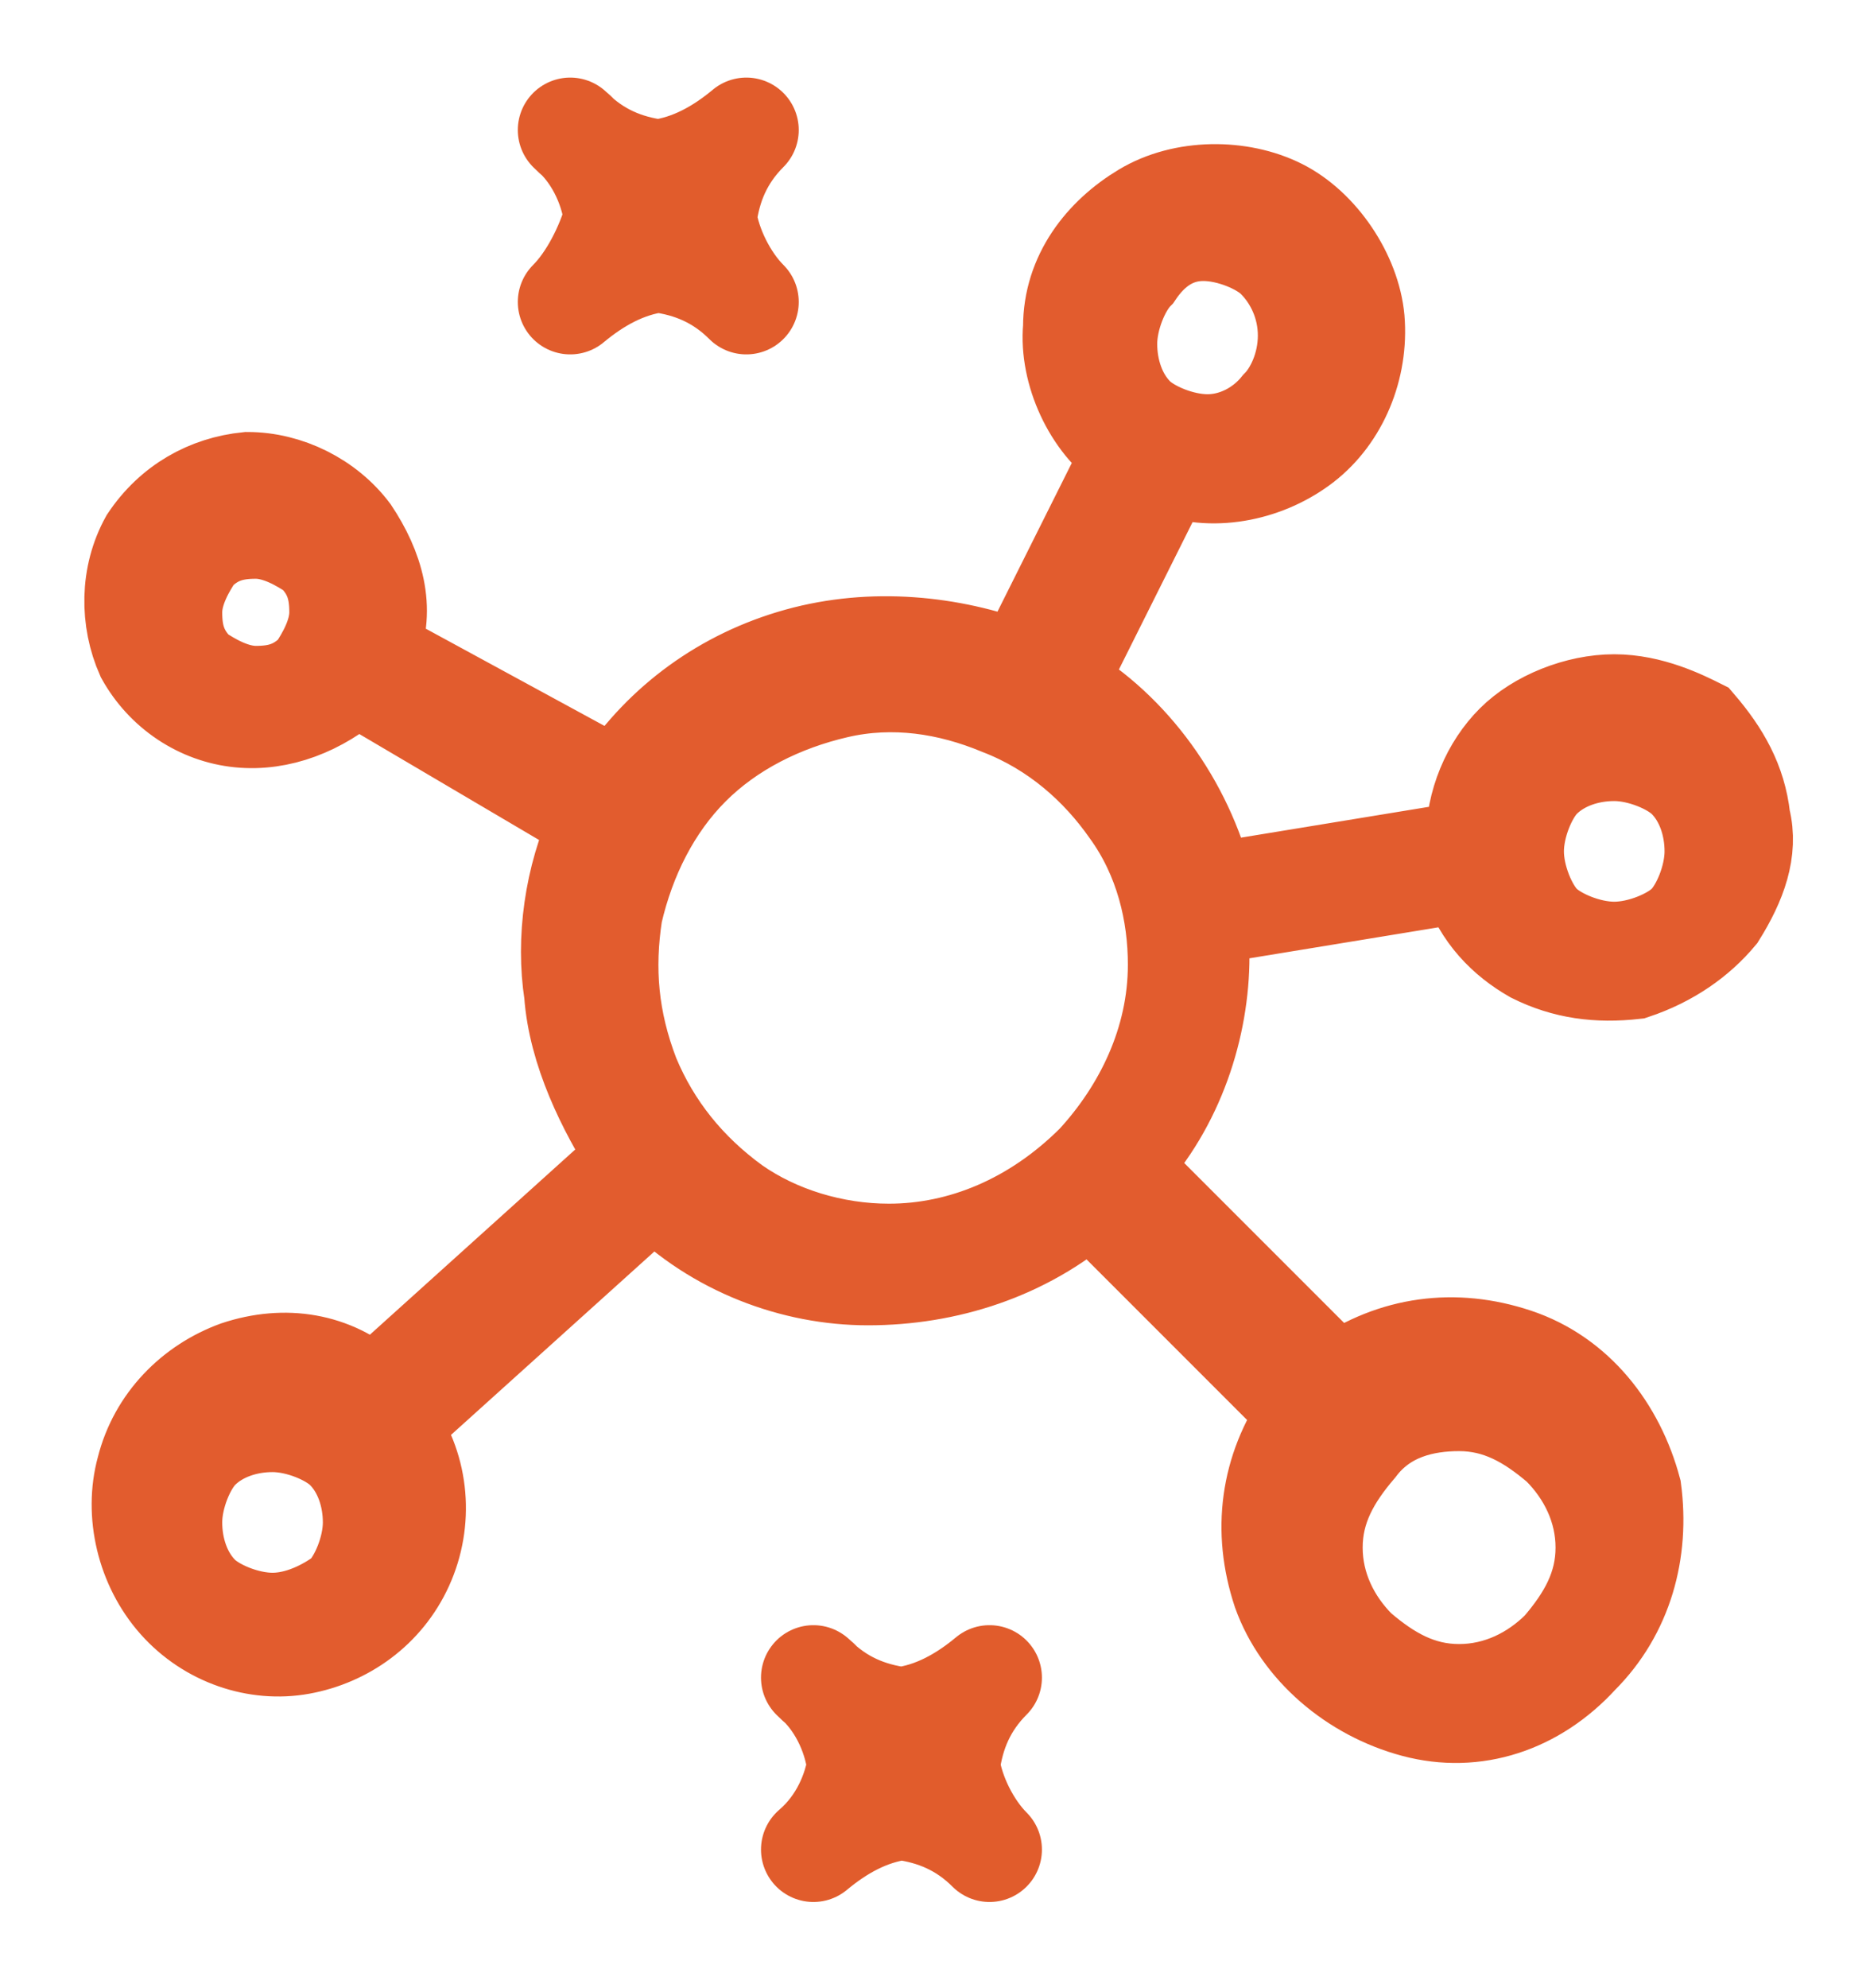
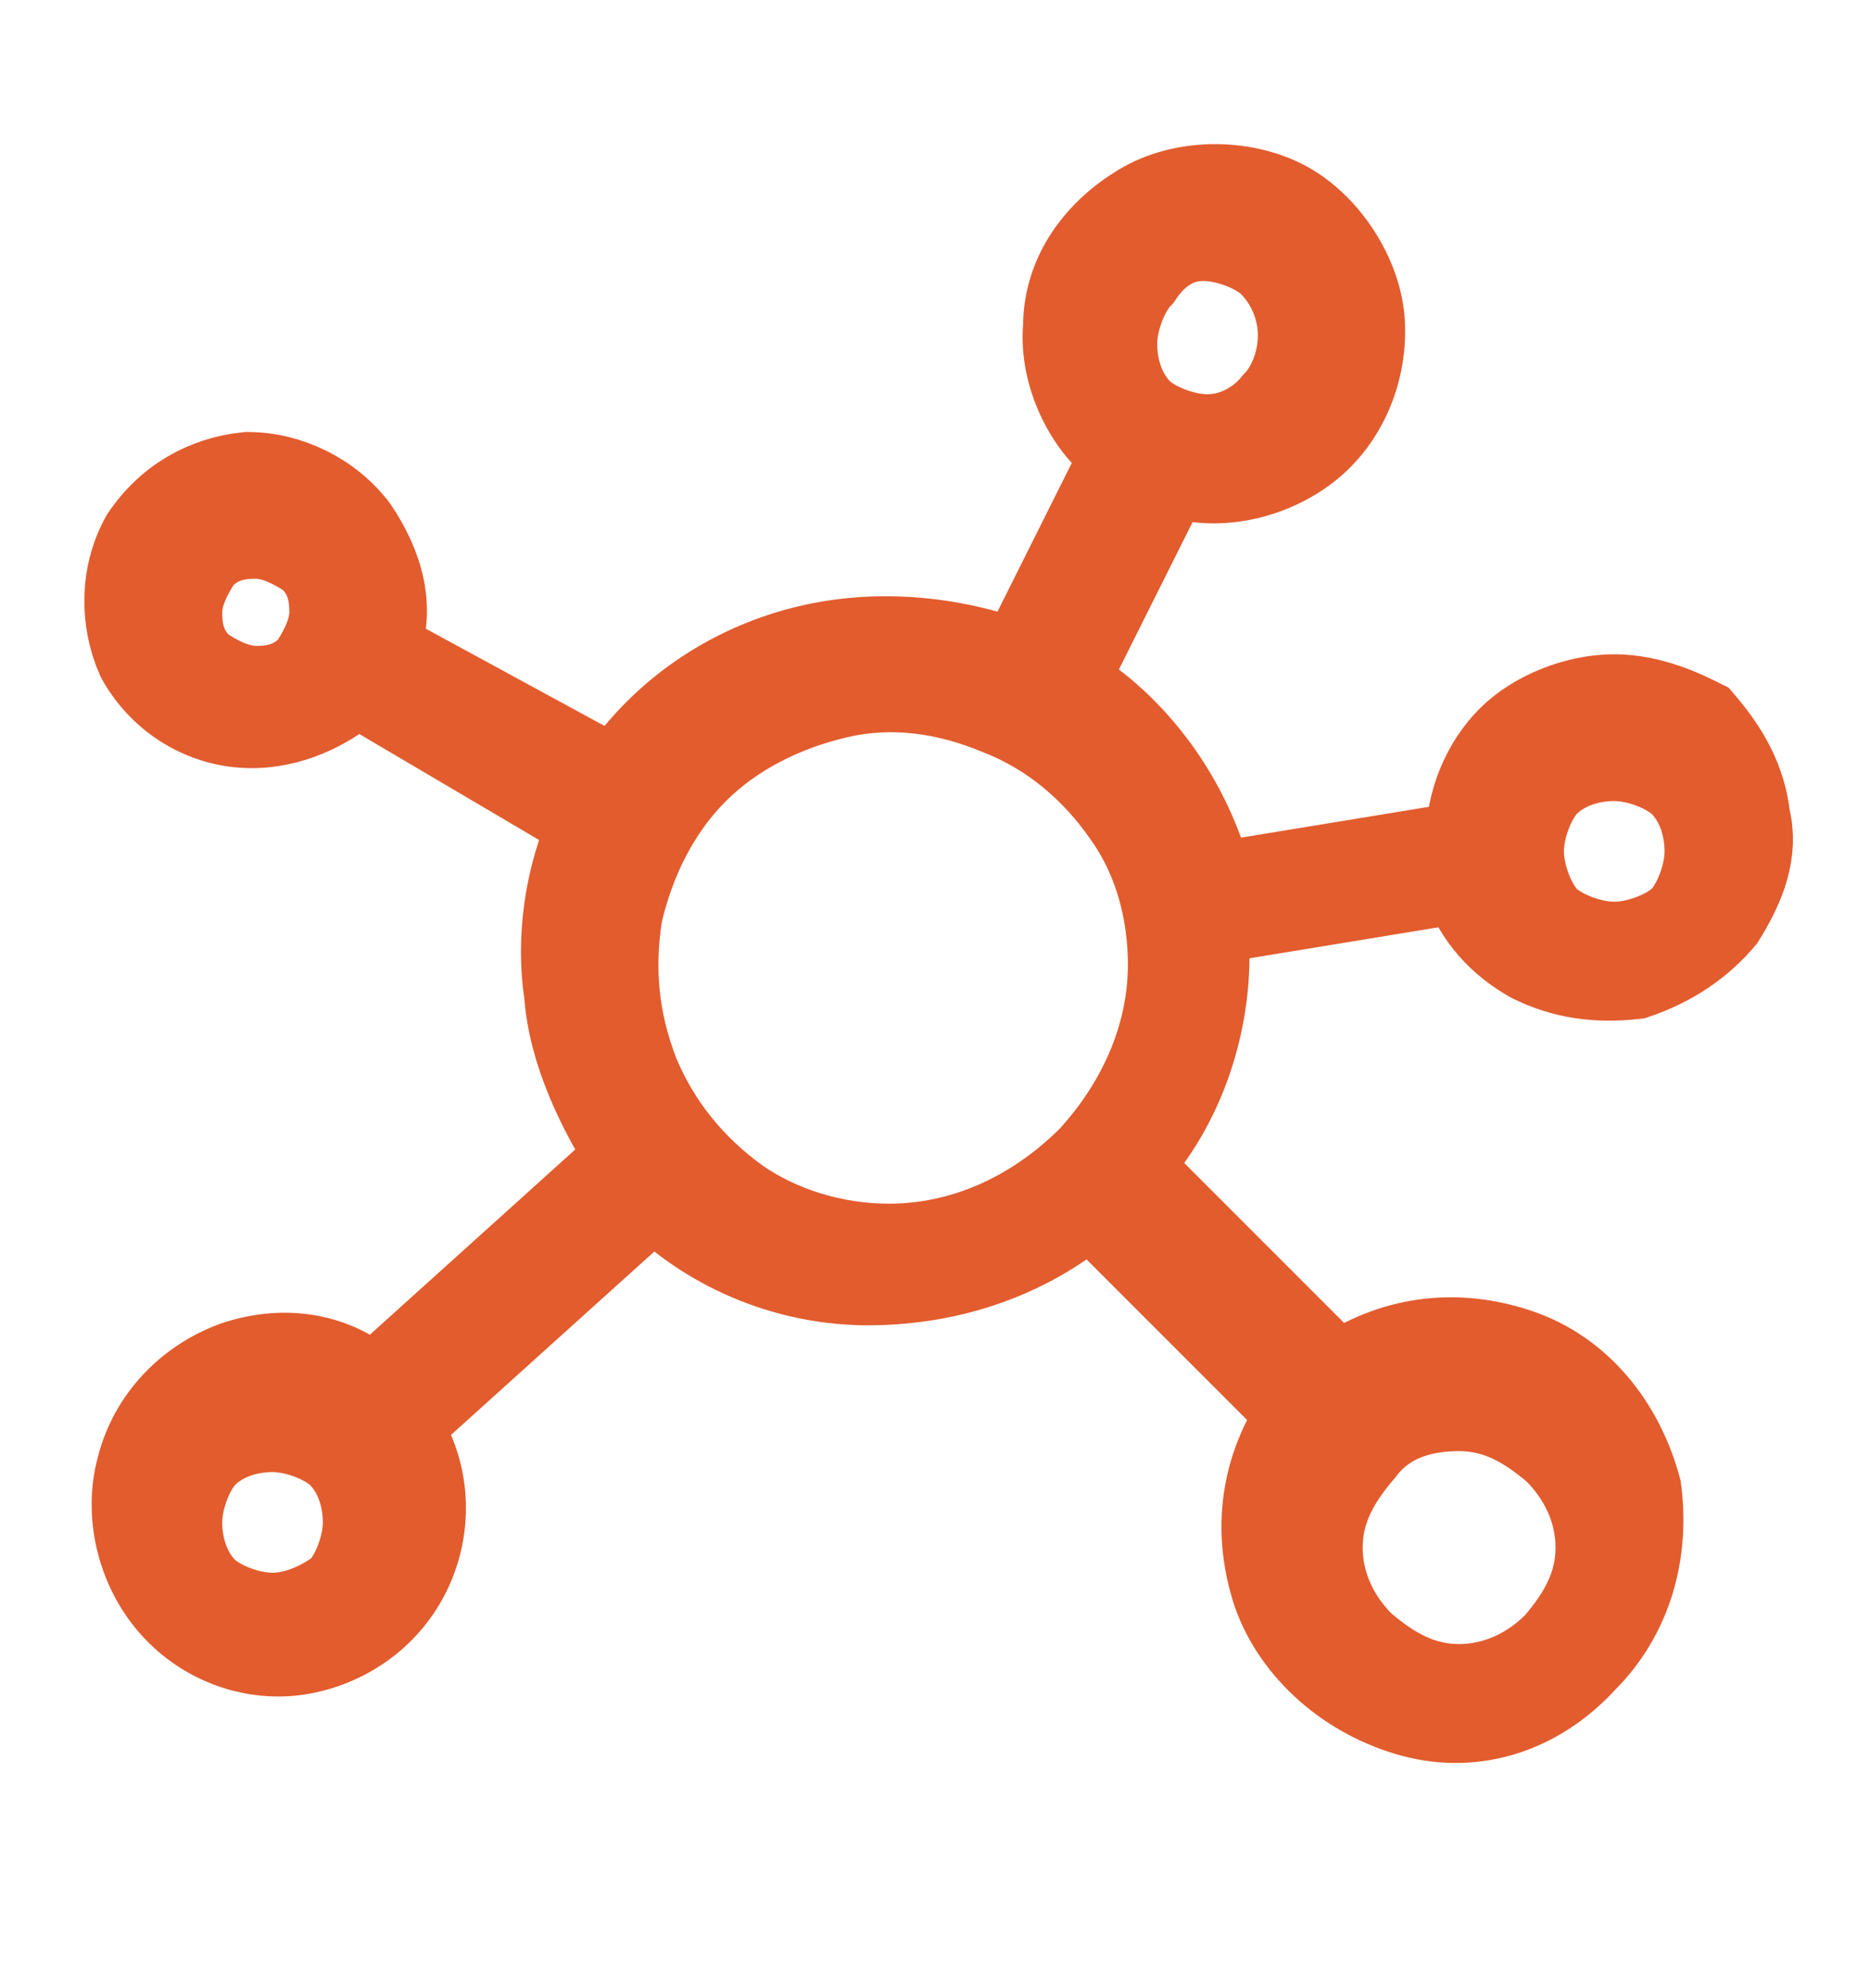
<svg xmlns="http://www.w3.org/2000/svg" version="1.1" id="Layer_1" x="0px" y="0px" viewBox="0 0 44.6 47.4" style="enable-background:new 0 0 44.6 47.4;" xml:space="preserve">
  <style type="text/css">
	.st0{fill-rule:evenodd;clip-rule:evenodd;fill:#E25C2E;stroke:#E25C2E;stroke-width:2;}
	.st1{fill:none;stroke:#E15C2C;stroke-width:2.5;stroke-linejoin:round;stroke-miterlimit:10;}
</style>
  <g>
    <path class="st0" d="M38.5,22.5c-0.6,0-1.3-0.3-1.6-0.6s-0.6-1-0.6-1.6s0.3-1.3,0.6-1.6c0.4-0.4,1-0.6,1.6-0.6   c0.6,0,1.3,0.3,1.6,0.6c0.4,0.4,0.6,1,0.6,1.6s-0.3,1.3-0.6,1.6S39.1,22.5,38.5,22.5L38.5,22.5z M21.2,29.7c-1.3,0-2.6-0.4-3.6-1.1   c-1.1-0.8-1.9-1.8-2.4-3c-0.5-1.3-0.6-2.5-0.4-3.8c0.3-1.3,0.9-2.5,1.8-3.4c0.9-0.9,2.1-1.5,3.4-1.8c1.3-0.3,2.6-0.1,3.8,0.4   c1.3,0.5,2.3,1.4,3,2.4c0.8,1.1,1.1,2.4,1.1,3.6c0,1.8-0.8,3.4-1.9,4.6C24.6,29,22.9,29.7,21.2,29.7L21.2,29.7z M34.8,33.6   c0.9,0,1.6,0.4,2.3,1c0.6,0.6,1,1.4,1,2.3s-0.4,1.6-1,2.3c-0.6,0.6-1.4,1-2.3,1s-1.6-0.4-2.3-1c-0.6-0.6-1-1.4-1-2.3s0.4-1.6,1-2.3   C33.1,33.8,34,33.6,34.8,33.6L34.8,33.6z M6.5,38.5c-0.6,0-1.3-0.3-1.6-0.6c-0.4-0.4-0.6-1-0.6-1.6c0-0.6,0.3-1.3,0.6-1.6   c0.4-0.4,1-0.6,1.6-0.6s1.3,0.3,1.6,0.6c0.4,0.4,0.6,1,0.6,1.6c0,0.6-0.3,1.3-0.6,1.6C7.7,38.2,7.1,38.5,6.5,38.5L6.5,38.5z    M6.1,16.4c-0.5,0-1-0.3-1.3-0.5c-0.4-0.4-0.5-0.8-0.5-1.3s0.3-1,0.5-1.3c0.4-0.4,0.8-0.5,1.3-0.5s1,0.3,1.3,0.5   c0.4,0.4,0.5,0.8,0.5,1.3s-0.3,1-0.5,1.3C7,16.3,6.6,16.4,6.1,16.4z M28.7,5.7c0.6,0,1.3,0.3,1.6,0.6C30.7,6.7,31,7.3,31,8   s-0.3,1.3-0.6,1.6c-0.4,0.5-1,0.8-1.6,0.8c-0.6,0-1.3-0.3-1.6-0.6c-0.4-0.4-0.6-1-0.6-1.6s0.3-1.3,0.6-1.6   C27.6,6,28.1,5.7,28.7,5.7L28.7,5.7z M38.5,16.6c-0.9,0-1.9,0.4-2.5,1c-0.6,0.6-1,1.5-1,2.5l-6.1,1c-0.5-2-1.8-3.8-3.5-4.8l2.5-5   c1.1,0.4,2.4,0.1,3.3-0.6s1.4-1.9,1.3-3.1c-0.1-1.1-0.9-2.3-1.9-2.8c-1-0.5-2.4-0.5-3.4,0.1c-1,0.6-1.8,1.6-1.8,2.9   c-0.1,1.1,0.5,2.4,1.4,3l-2.5,5c-1.6-0.6-3.5-0.8-5.3-0.3c-1.8,0.5-3.3,1.6-4.3,3.1L9,15.5c0.4-1,0.1-2-0.5-2.9   c-0.6-0.8-1.6-1.3-2.6-1.3c-1,0.1-1.9,0.6-2.5,1.5c-0.5,0.9-0.5,2-0.1,2.9c0.5,0.9,1.4,1.5,2.4,1.6c1,0.1,2-0.3,2.8-1l5.6,3.3   c-0.6,1.3-0.8,2.8-0.6,4.1c0.1,1.4,0.8,2.8,1.5,3.9l-6.1,5.5c-0.9-0.8-2.1-1-3.3-0.6c-1.1,0.4-2,1.3-2.3,2.5   c-0.3,1.1,0,2.4,0.8,3.3c0.8,0.9,2,1.3,3.1,1.1s2.1-0.9,2.6-2c0.5-1.1,0.4-2.4-0.3-3.4l6.1-5.5c1.4,1.4,3.3,2.1,5.1,2.1   c1.9,0,3.8-0.6,5.3-1.9l5,5c-0.9,1.3-1.1,2.8-0.6,4.3c0.5,1.4,1.8,2.5,3.3,2.9c1.5,0.4,3-0.1,4.1-1.3c1.1-1.1,1.5-2.6,1.3-4.1   c-0.4-1.5-1.4-2.8-2.9-3.3c-1.5-0.5-3-0.3-4.3,0.6l-5-5c1.3-1.4,1.9-3.3,1.9-5c0-0.3,0-0.5,0-0.8l6.1-1l0,0   c0.3,0.9,0.9,1.5,1.6,1.9c0.8,0.4,1.6,0.5,2.5,0.4c0.9-0.3,1.6-0.8,2.1-1.4c0.5-0.8,0.8-1.6,0.6-2.4c-0.1-0.9-0.5-1.6-1.1-2.3   C40.2,17,39.4,16.6,38.5,16.6L38.5,16.6z" />
  </g>
-   <path id="Path_230_00000003101283169373271090000017892094817242049442_" class="st1" d="M13.6,7.2c0.6-0.5,1.3-0.9,2.1-1  c0.8,0.1,1.5,0.4,2.1,1c-0.5-0.5-0.9-1.3-1-2c0.1-0.8,0.4-1.5,1-2.1c-0.6,0.5-1.3,0.9-2.1,1c-0.8-0.1-1.5-0.4-2.1-1  c0.6,0.5,1,1.3,1.1,2.1C14.5,5.9,14.1,6.7,13.6,7.2z" />
-   <path id="Path_230_00000064346077799099168440000018311672437897021571_" class="st1" d="M19.4,44.1c0.6-0.5,1.3-0.9,2.1-1  c0.8,0.1,1.5,0.4,2.1,1c-0.5-0.5-0.9-1.3-1-2c0.1-0.8,0.4-1.5,1-2.1c-0.6,0.5-1.3,0.9-2.1,1c-0.8-0.1-1.5-0.4-2.1-1  c0.6,0.5,1,1.3,1.1,2.1C20.4,42.7,20.1,43.5,19.4,44.1z" />
</svg>